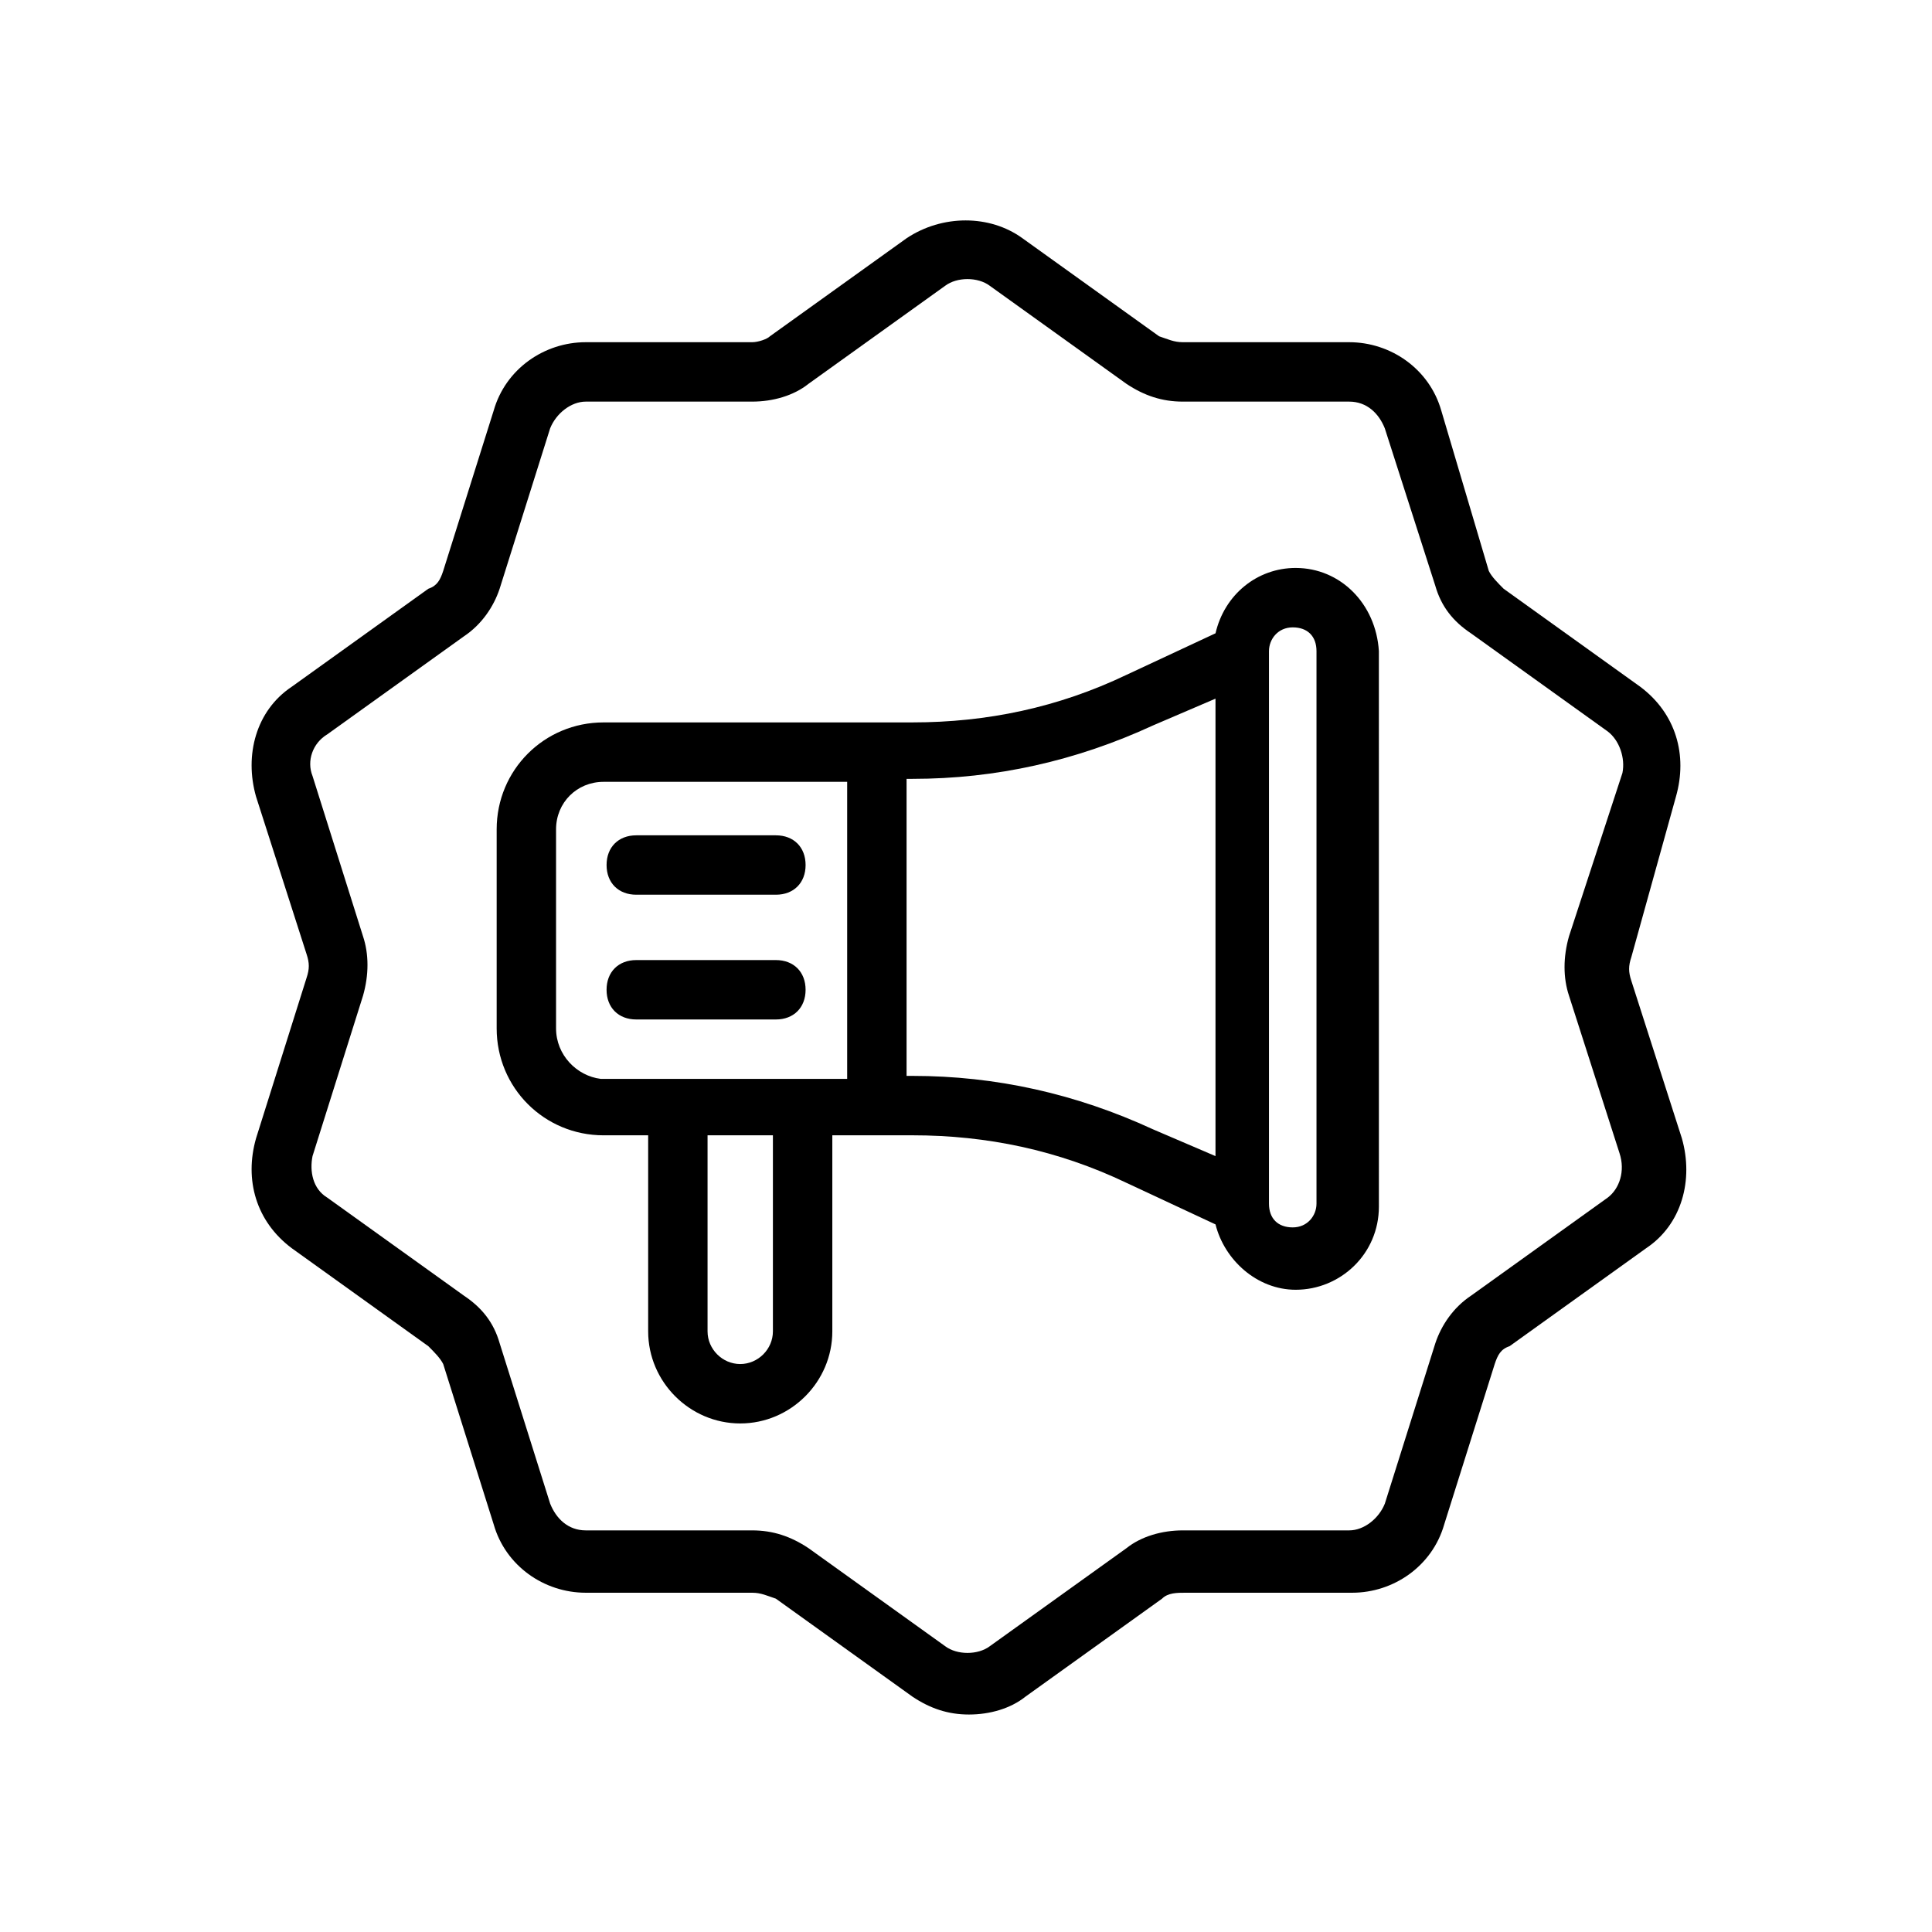
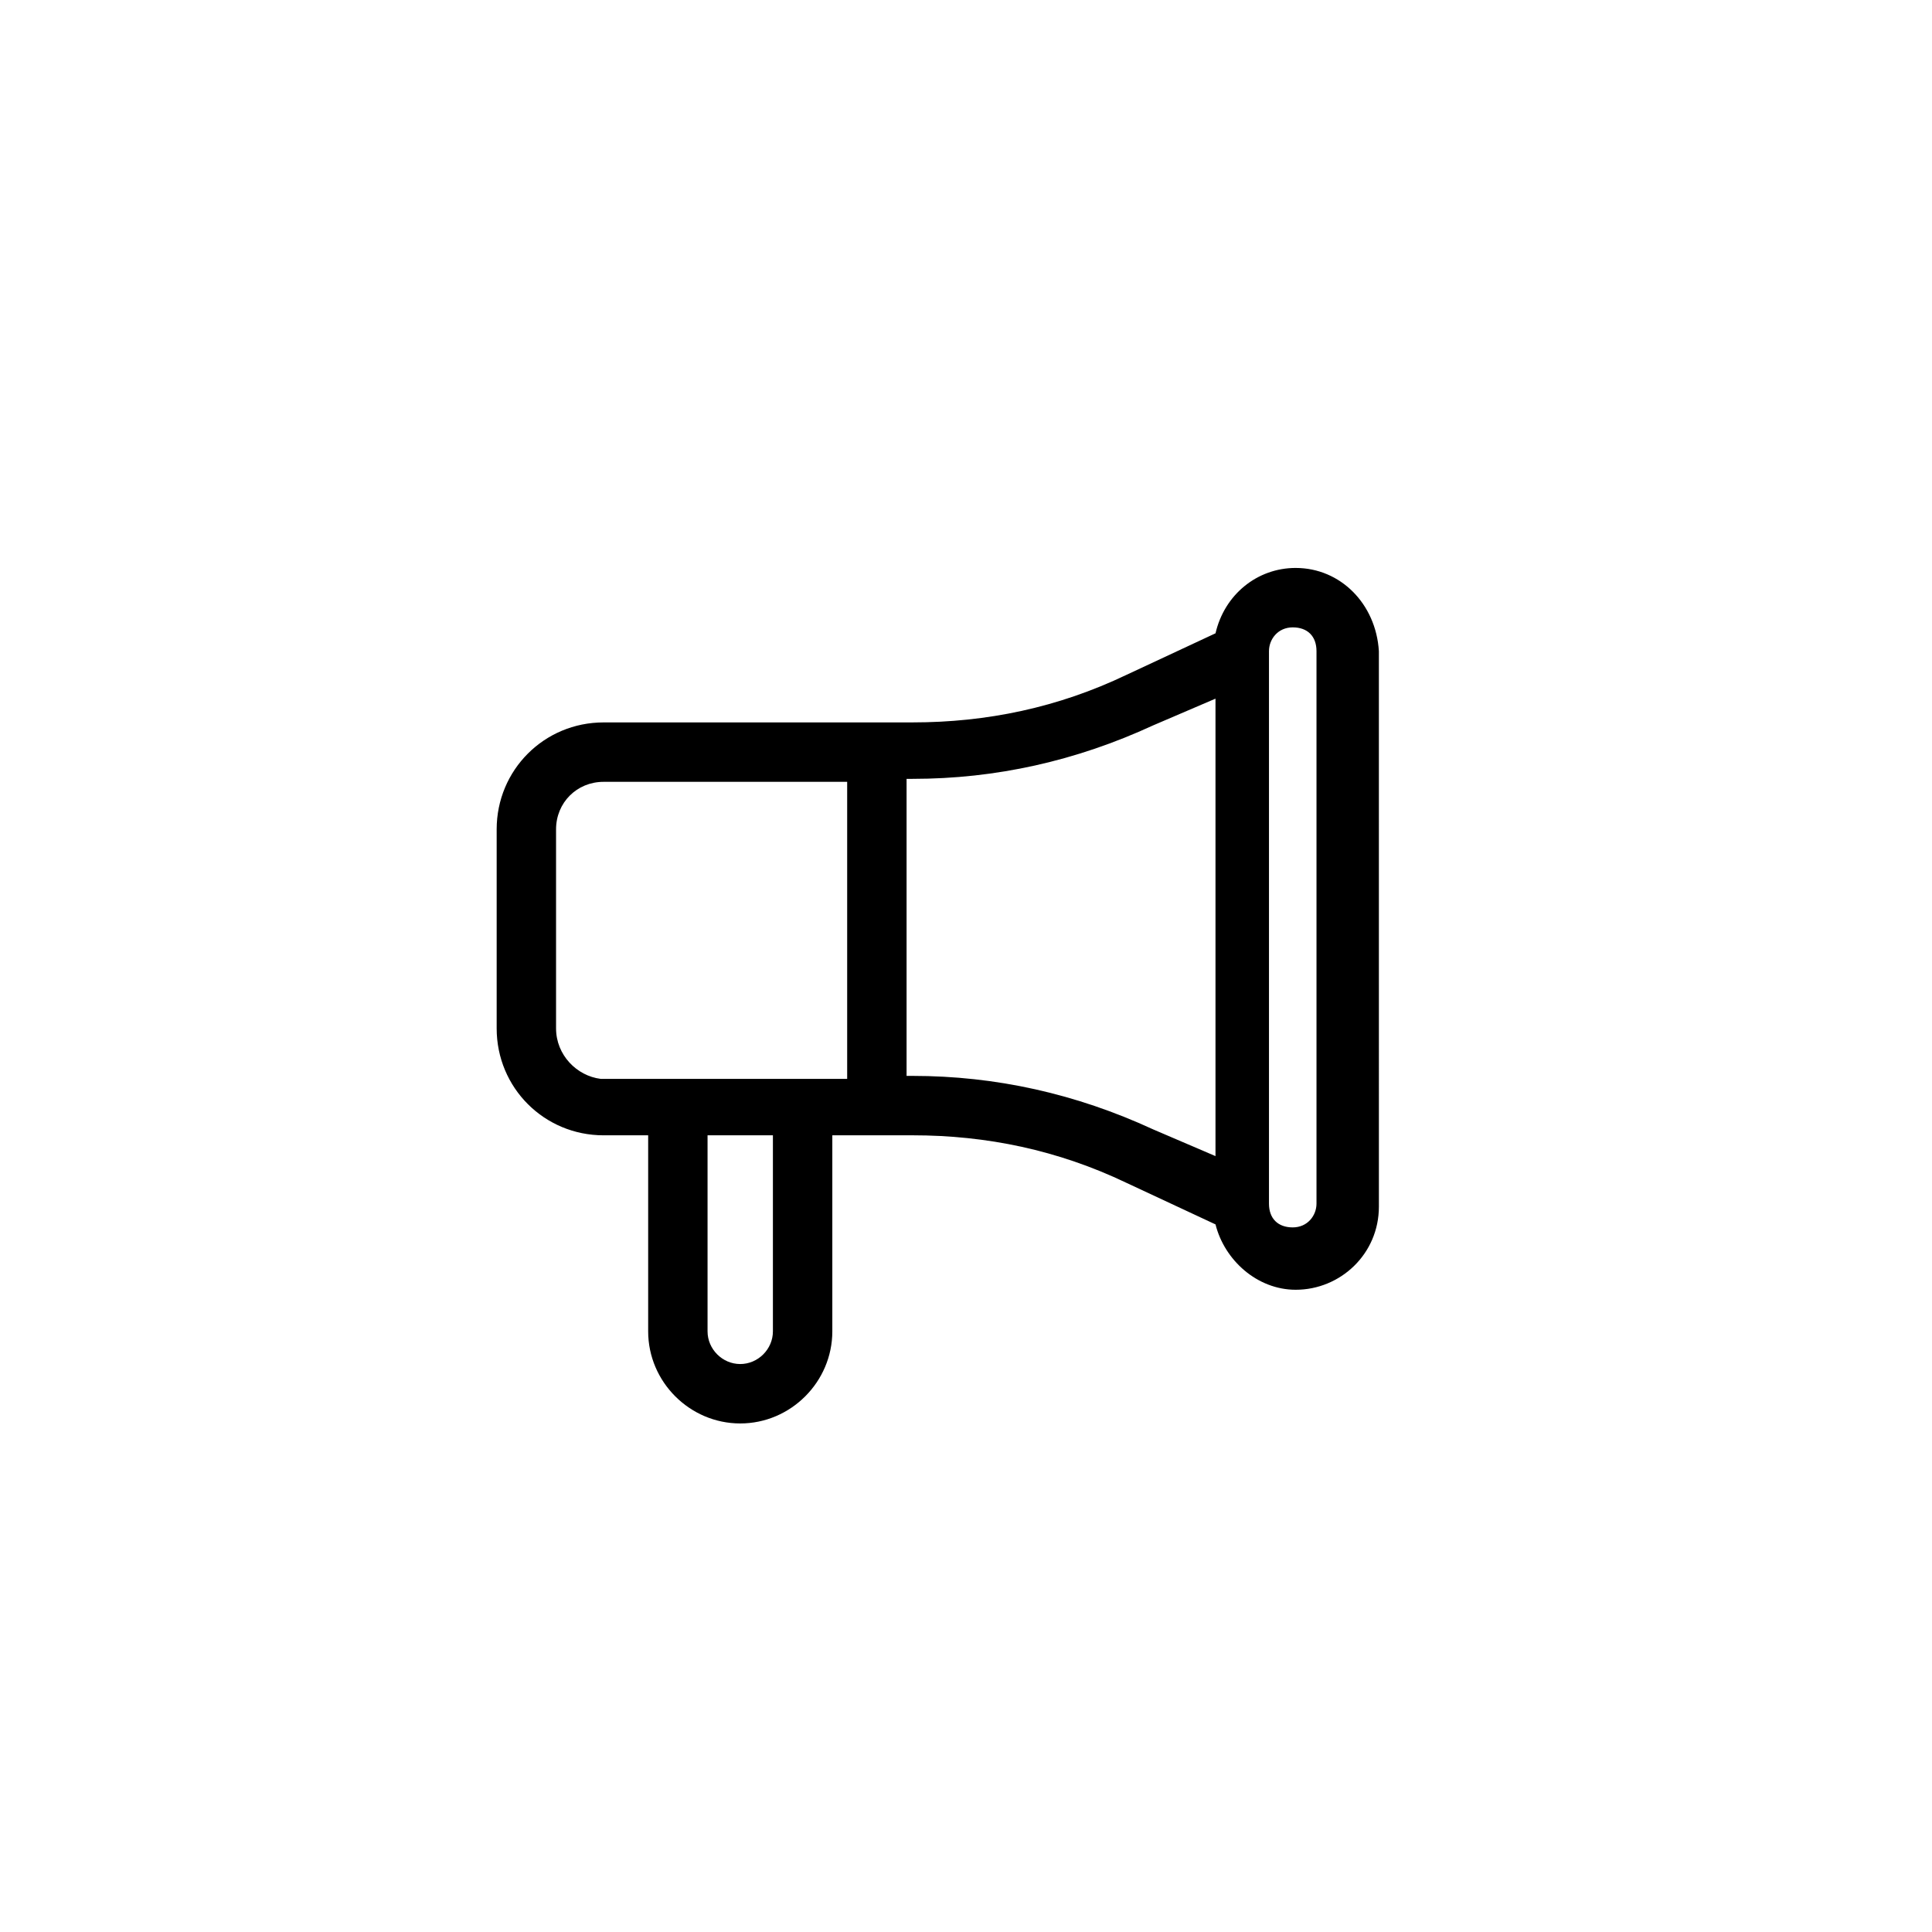
<svg xmlns="http://www.w3.org/2000/svg" fill="#000000" width="800px" height="800px" version="1.1" viewBox="144 144 512 512">
  <g>
    <path d="m487.38 294.51c-10.234 0-18.895 7.086-21.254 17.32l-23.617 11.02c-18.105 8.66-37 12.594-56.68 12.594l-9.445 0.004h-72.422c-15.742 0-28.34 12.594-28.34 28.34v52.742c0 15.742 12.594 28.34 28.34 28.34h11.809v51.957c0 13.383 11.02 24.402 24.402 24.402s24.402-11.02 24.402-24.402v-51.957l11.809-0.004h9.445c19.68 0 38.574 3.938 56.68 12.594l23.617 11.02c2.363 9.445 11.02 17.32 21.254 17.32 11.809 0 22.043-9.445 22.043-22.043l-0.004-147.2c-0.785-12.594-10.23-22.043-22.039-22.043zm-196.02 122.02v-52.742c0-7.086 5.512-12.594 12.594-12.594l64.555-0.004v78.719h-65.336c-6.301-0.785-11.812-6.297-11.812-13.379zm57.469 80.293c0 4.723-3.938 8.66-8.66 8.66s-8.66-3.938-8.66-8.66v-51.957h17.32zm36.996-67.699h-1.574v-78.719h1.574c22.043 0 43.297-4.723 63.762-14.168l16.531-7.086v121.23l-16.531-7.086c-20.465-9.449-41.719-14.172-63.762-14.172zm107.06 33.852c0 3.148-2.363 6.297-6.297 6.297-3.938 0-6.297-2.363-6.297-6.297v-146.42c0-3.148 2.363-6.297 6.297-6.297 3.938 0 6.297 2.363 6.297 6.297z" />
-     <path d="m312.62 381.11h37c4.723 0 7.871-3.148 7.871-7.871s-3.148-7.871-7.871-7.871h-37c-4.723 0-7.871 3.148-7.871 7.871s3.148 7.871 7.871 7.871z" />
-     <path d="m357.49 406.3c0-4.723-3.148-7.871-7.871-7.871h-37c-4.723 0-7.871 3.148-7.871 7.871s3.148 7.871 7.871 7.871h37c4.723 0 7.871-3.148 7.871-7.871z" />
-     <path d="m588.14 355.13c3.148-11.02 0-22.043-9.445-29.125l-36.211-25.977c-1.574-1.574-3.148-3.148-3.938-4.723l-12.598-42.512c-3.148-11.02-13.383-18.105-24.402-18.105h-44.082c-2.363 0-3.938-0.789-6.297-1.574l-36.211-25.977c-8.66-6.297-21.254-6.297-30.699 0l-36.211 25.977c-0.789 0.785-3.152 1.574-4.727 1.574h-44.082c-11.02 0-21.254 7.086-24.402 18.105l-13.383 42.508c-0.789 2.363-1.574 3.938-3.938 4.723l-36.211 25.977c-9.445 6.297-12.594 18.105-9.445 29.125l13.383 41.723c0.789 2.363 0.789 3.938 0 6.297l-13.383 42.508c-3.148 11.02 0 22.043 9.445 29.125l36.211 25.977c1.574 1.574 3.148 3.148 3.938 4.723l13.383 42.508c3.148 11.02 13.383 18.105 24.402 18.105h44.082c2.363 0 3.938 0.789 6.297 1.574l36.211 25.977c4.723 3.148 9.445 4.723 14.957 4.723 5.512 0 11.02-1.574 14.957-4.723l36.211-25.977c1.574-1.574 3.938-1.574 6.297-1.574h44.082c11.02 0 21.254-7.086 24.402-18.105l13.383-42.508c0.789-2.363 1.574-3.938 3.938-4.723l36.211-25.977c9.445-6.297 12.594-18.105 9.445-29.125l-13.383-41.723c-0.789-2.363-0.789-3.938 0-6.297zm-18.105 106.27-36.211 25.98c-4.723 3.148-7.871 7.871-9.445 12.594l-13.383 42.508c-1.574 3.938-5.512 7.086-9.445 7.086h-44.082c-5.512 0-11.02 1.574-14.957 4.723l-36.211 25.977c-3.148 2.363-8.66 2.363-11.809 0l-36.211-25.977c-4.723-3.148-9.445-4.723-14.957-4.723h-44.082c-4.723 0-7.871-3.148-9.445-7.086l-13.383-42.508c-1.574-5.512-4.723-9.445-9.445-12.594l-36.211-25.977c-3.938-2.363-4.723-7.086-3.938-11.02l13.383-42.508c1.574-5.512 1.574-11.02 0-15.742l-13.391-42.516c-1.574-3.938 0-8.66 3.938-11.02l36.211-25.977c4.723-3.148 7.871-7.871 9.445-12.594l13.383-42.508c1.574-3.938 5.512-7.086 9.445-7.086h44.082c5.512 0 11.02-1.574 14.957-4.723l36.211-25.977c3.148-2.363 8.66-2.363 11.809 0l36.211 25.977c4.723 3.148 9.445 4.723 14.957 4.723h44.082c4.723 0 7.871 3.148 9.445 7.086l13.383 41.723c1.574 5.512 4.723 9.445 9.445 12.594l36.211 25.977c3.148 2.363 4.723 7.086 3.938 11.02l-14.164 43.293c-1.574 5.512-1.574 11.02 0 15.742l13.383 41.723c1.574 4.727 0 9.449-3.148 11.809z" />
  </g>
</svg>